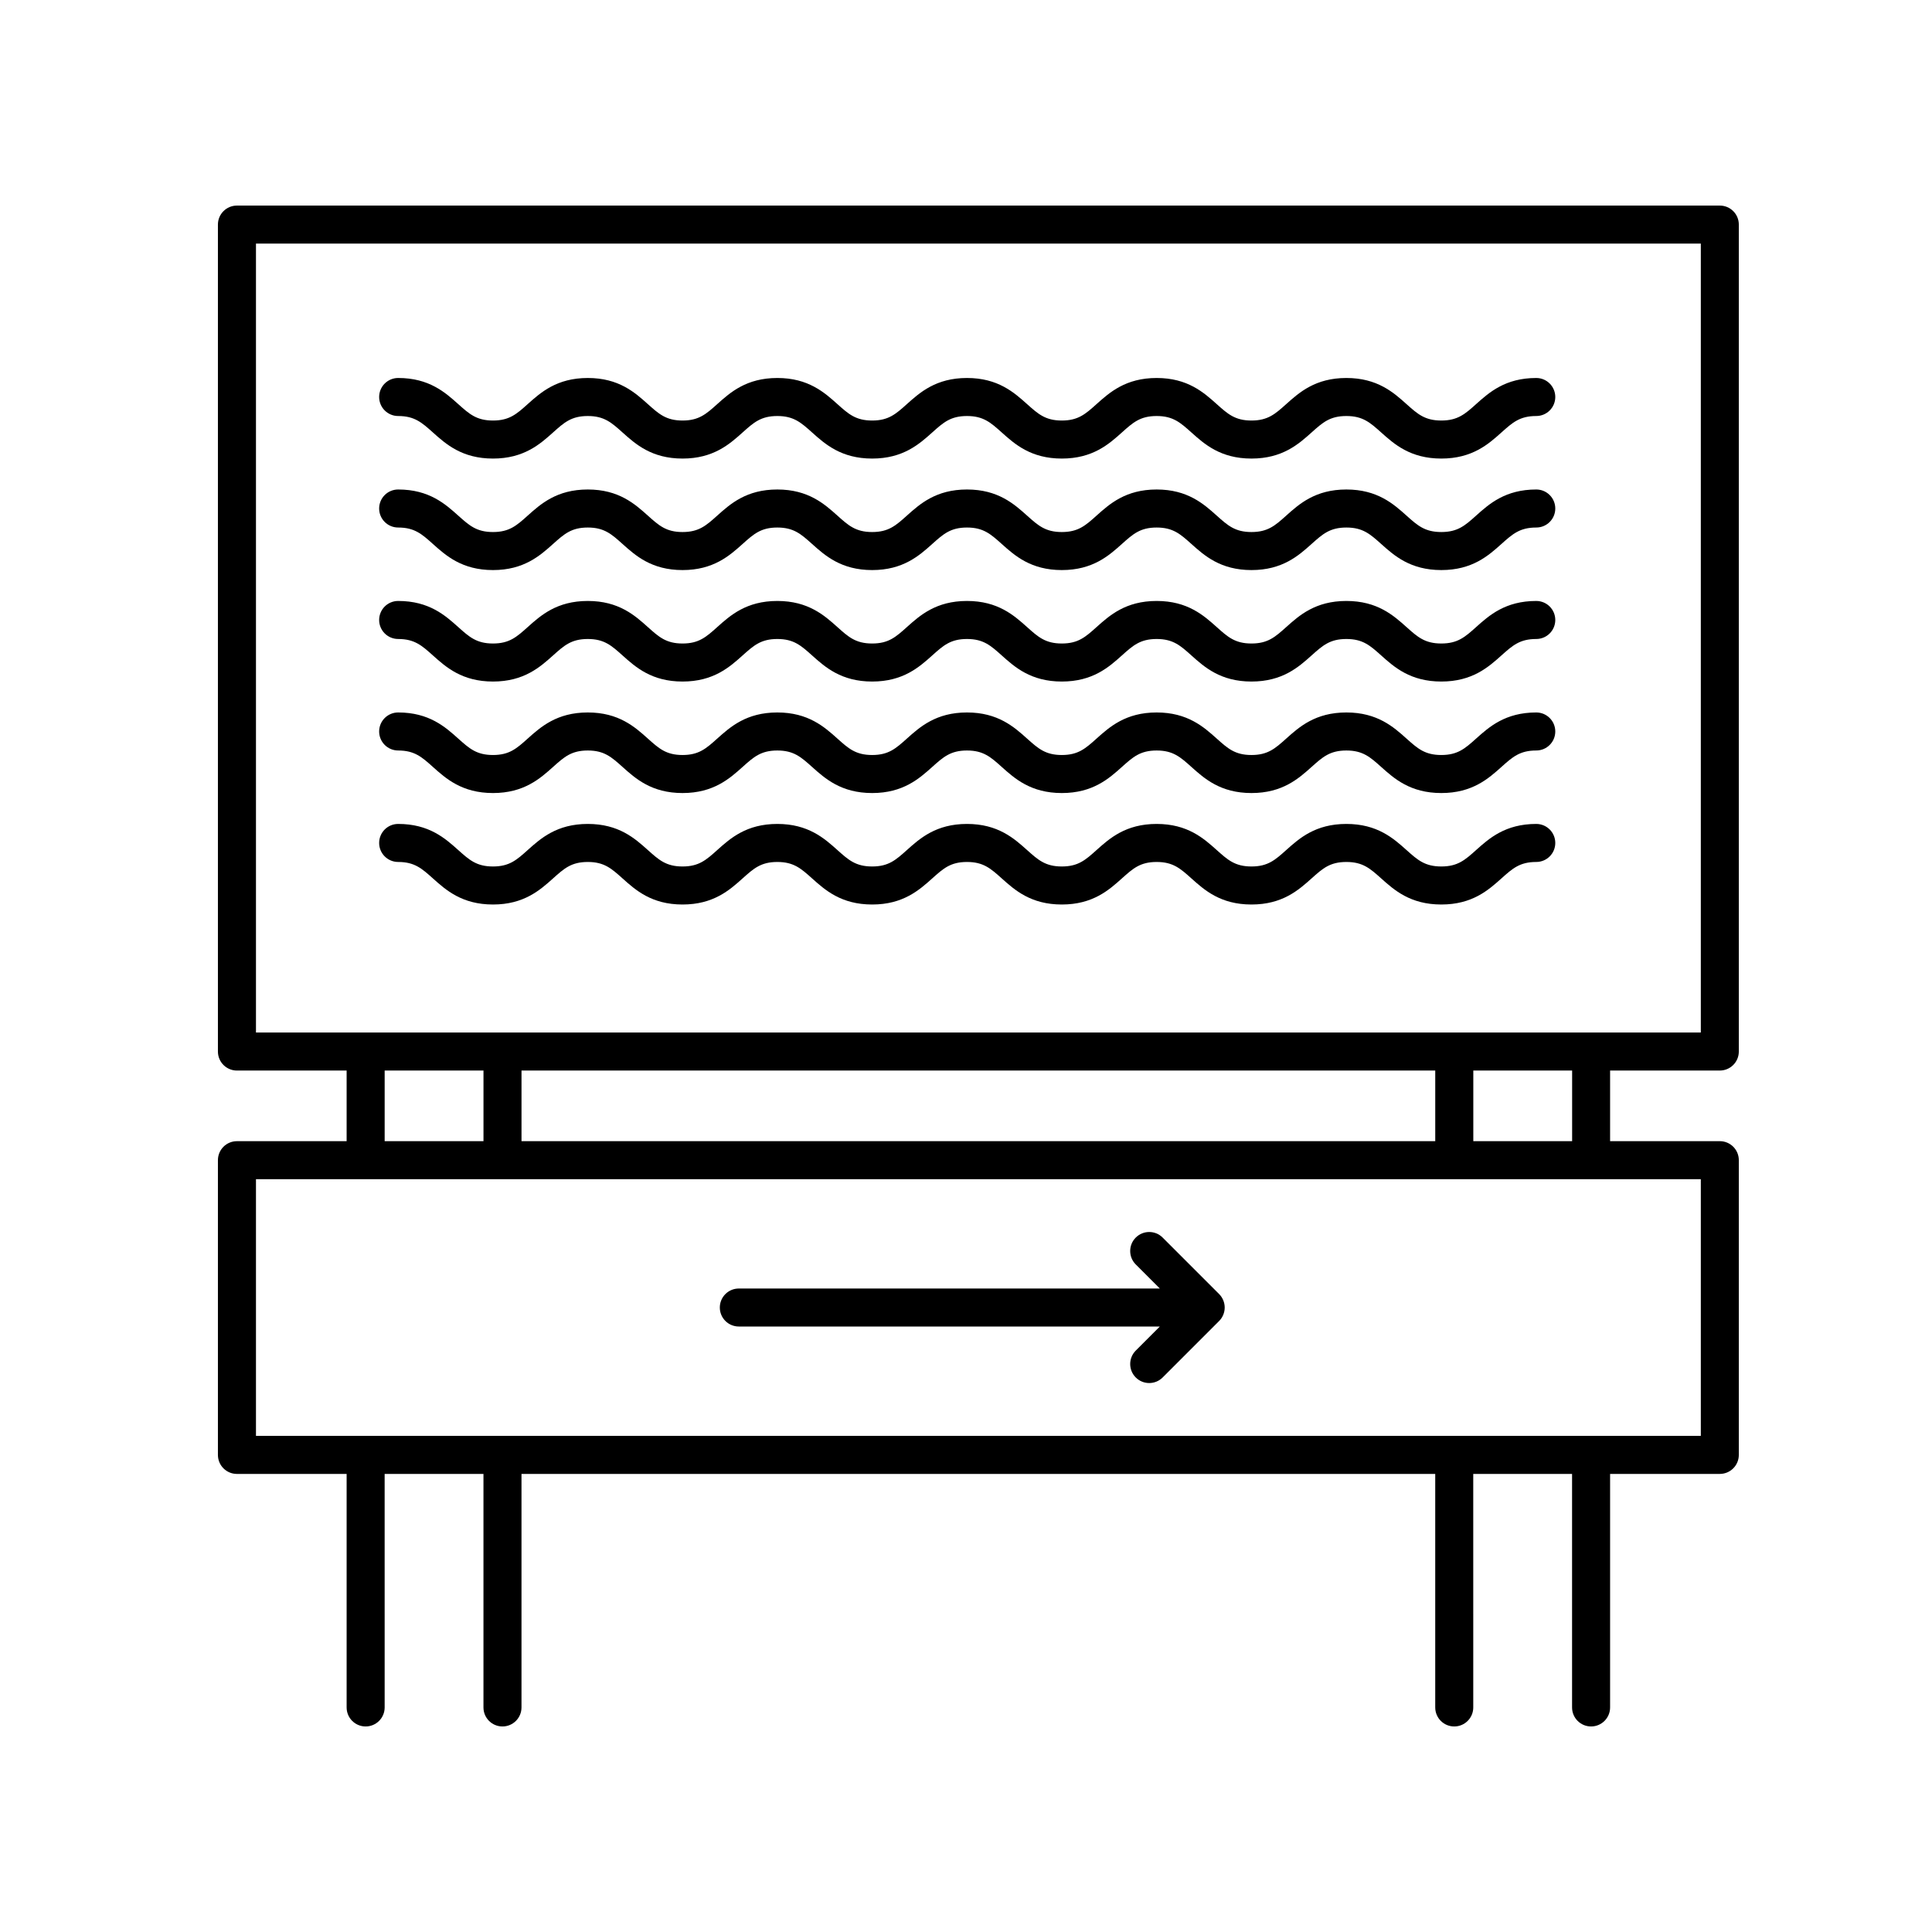
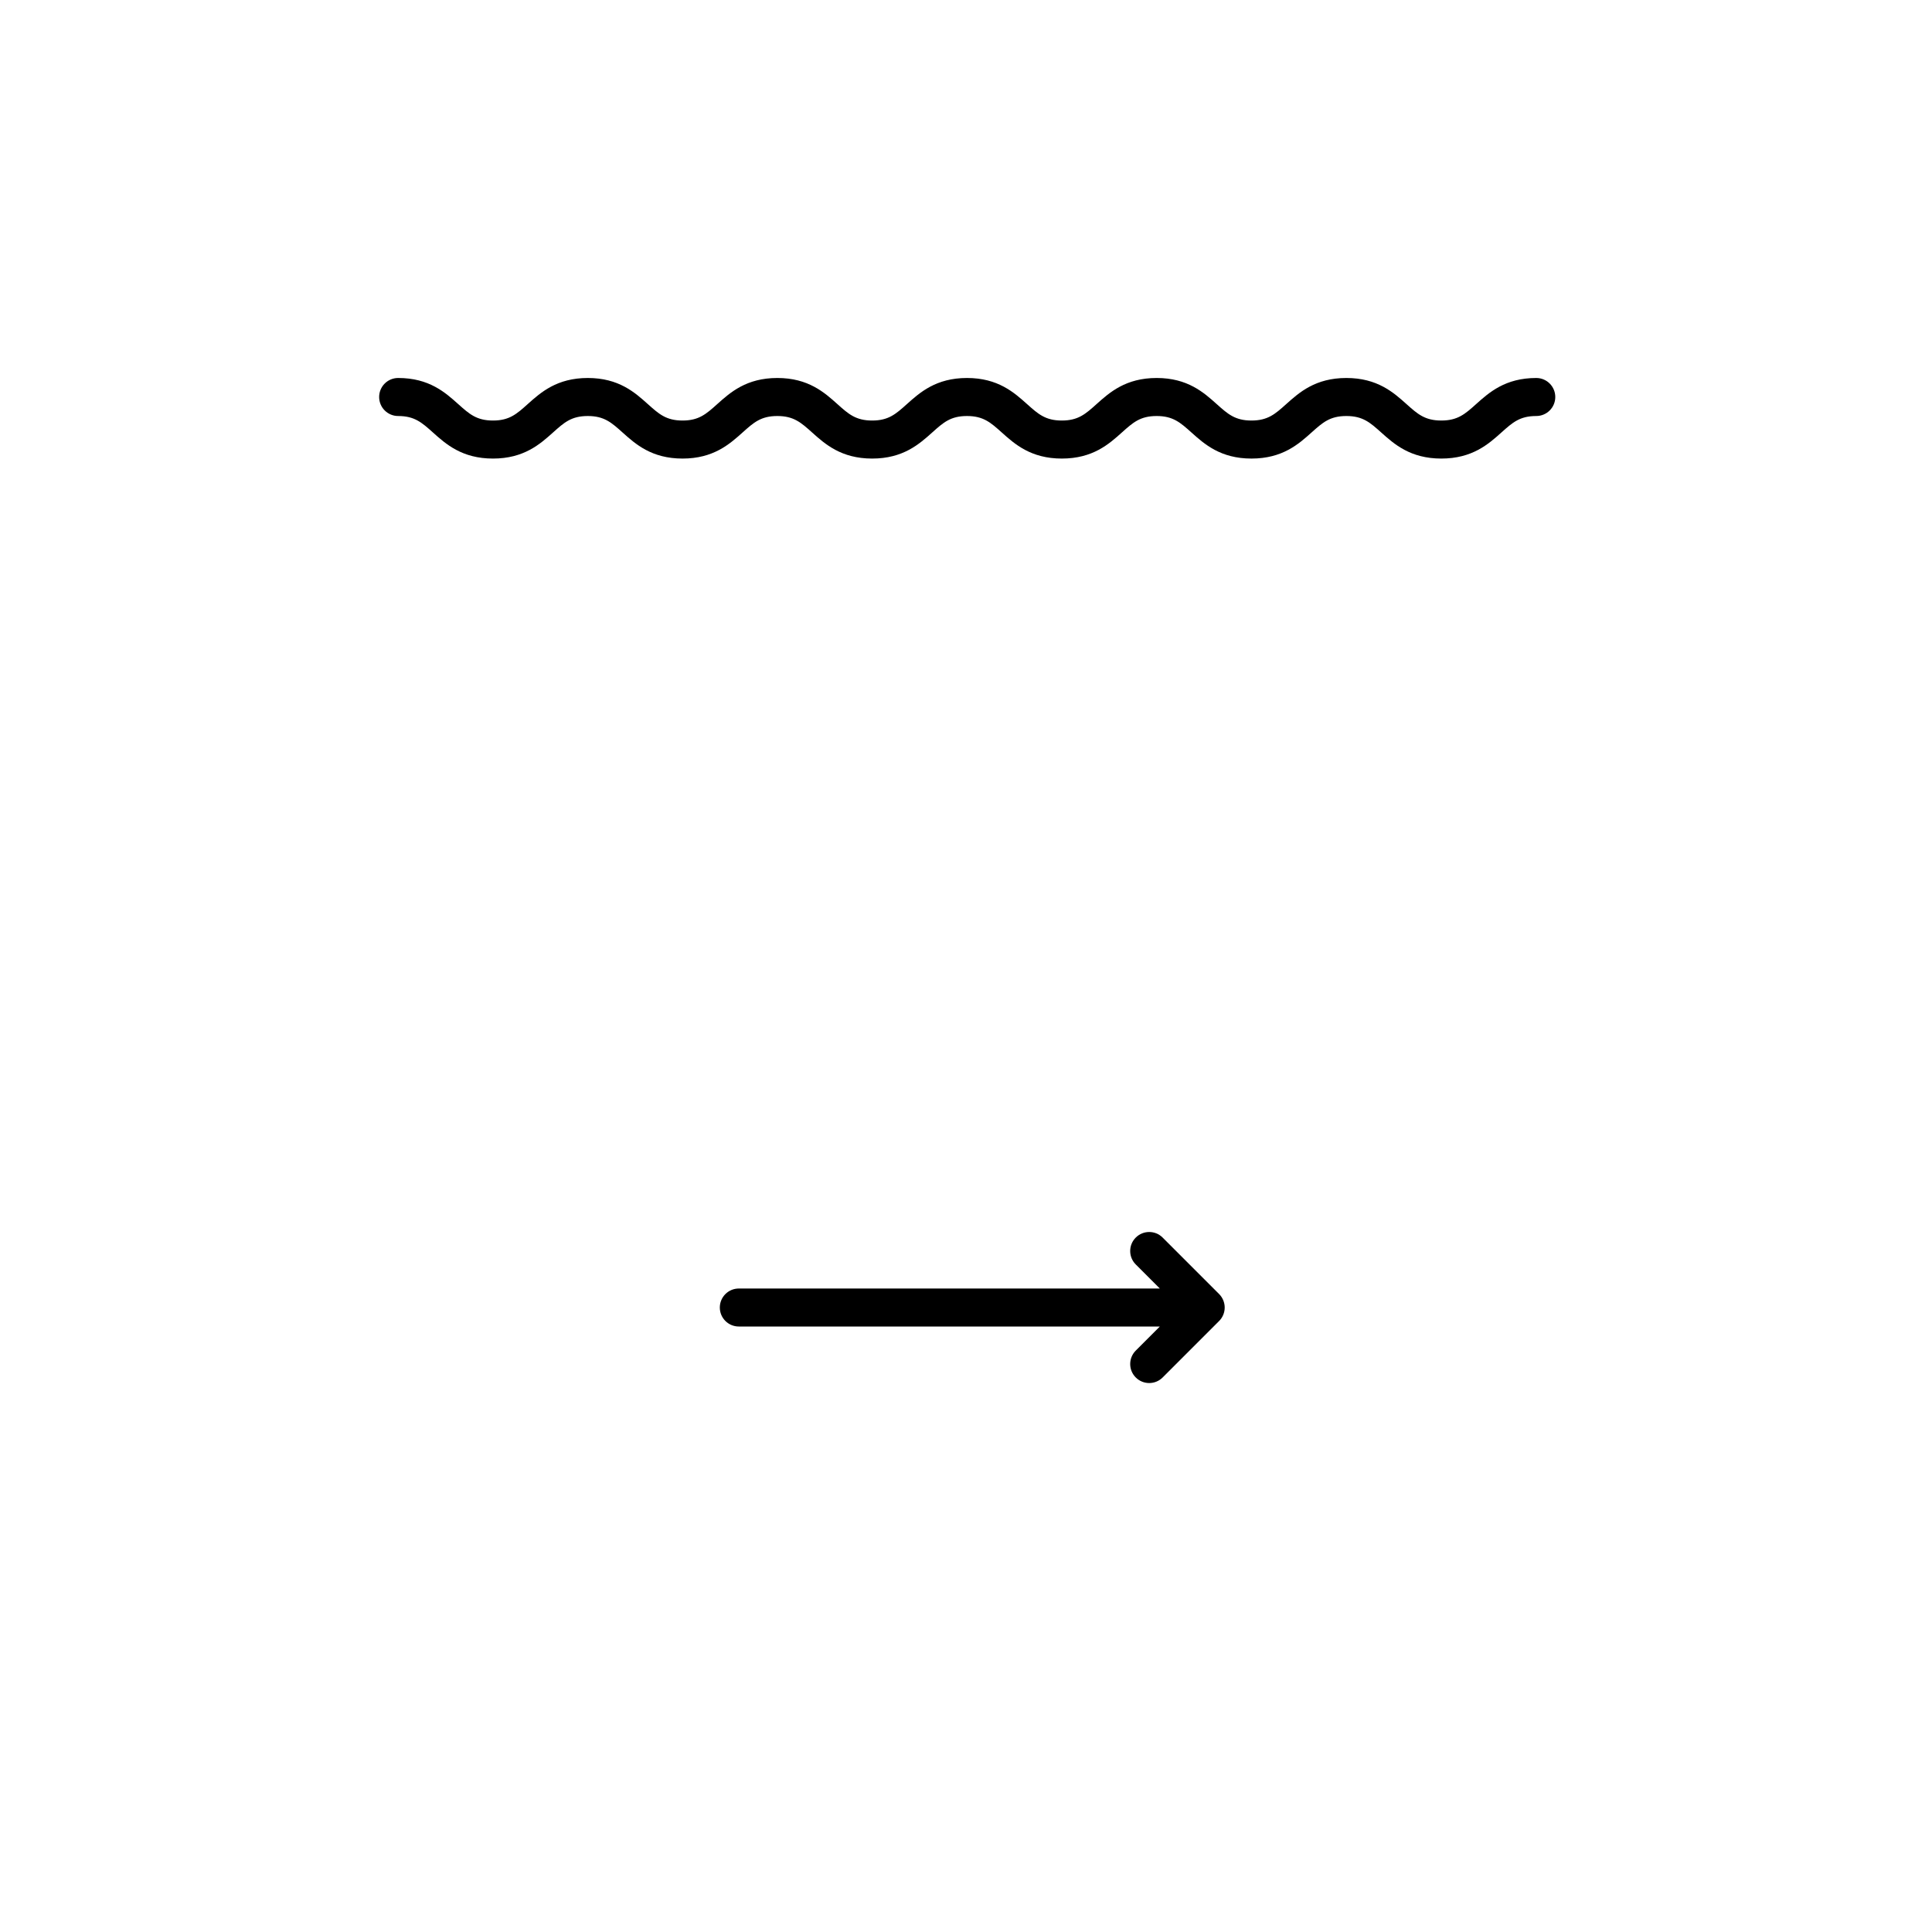
<svg xmlns="http://www.w3.org/2000/svg" fill="#000000" width="800px" height="800px" version="1.1" viewBox="144 144 512 512">
  <g>
    <path d="m249.52 254.25c4.348 0 6.277 1.734 9.195 4.348 3.441 3.082 7.719 6.926 15.93 6.926s12.488-3.844 15.93-6.926c2.918-2.621 4.848-4.348 9.199-4.348 4.348 0 6.273 1.734 9.191 4.348 3.438 3.082 7.707 6.926 15.914 6.926 8.211 0 12.488-3.844 15.926-6.926 2.918-2.621 4.848-4.348 9.195-4.348 4.352 0 6.281 1.734 9.199 4.348 3.441 3.082 7.719 6.926 15.934 6.926 8.211 0 12.488-3.844 15.93-6.926 2.918-2.621 4.848-4.348 9.199-4.348 4.352 0 6.281 1.734 9.199 4.348 3.441 3.082 7.719 6.926 15.93 6.926 8.219 0 12.496-3.844 15.934-6.926 2.918-2.621 4.848-4.348 9.199-4.348 4.352 0 6.281 1.734 9.199 4.348 3.441 3.082 7.715 6.926 15.926 6.926 8.219 0 12.496-3.84 15.941-6.926 2.922-2.621 4.852-4.348 9.211-4.348 4.363 0 6.293 1.734 9.219 4.352 3.441 3.082 7.723 6.922 15.941 6.922 8.223 0 12.504-3.84 15.945-6.926 2.926-2.621 4.856-4.348 9.219-4.348 2.785 0 5.039-2.254 5.039-5.039 0-2.785-2.254-5.039-5.039-5.039-8.219 0-12.5 3.84-15.941 6.922-2.926 2.625-4.863 4.352-9.227 4.352s-6.293-1.734-9.219-4.352c-3.441-3.082-7.723-6.922-15.941-6.922s-12.496 3.84-15.941 6.926c-2.922 2.621-4.852 4.348-9.211 4.348-4.348 0-6.277-1.734-9.195-4.348-3.441-3.082-7.719-6.926-15.93-6.926s-12.488 3.844-15.93 6.926c-2.918 2.621-4.848 4.348-9.203 4.348-4.352 0-6.281-1.734-9.199-4.348-3.441-3.082-7.719-6.926-15.93-6.926-8.211 0-12.488 3.844-15.93 6.926-2.918 2.621-4.848 4.348-9.199 4.348-4.359 0-6.289-1.734-9.203-4.348-3.441-3.082-7.719-6.926-15.93-6.926-8.211 0-12.488 3.844-15.926 6.926-2.918 2.621-4.848 4.348-9.195 4.348-4.344 0-6.266-1.734-9.184-4.348-3.438-3.082-7.707-6.926-15.922-6.926-8.211 0-12.488 3.844-15.93 6.926-2.918 2.621-4.848 4.348-9.199 4.348-4.352 0-6.281-1.734-9.199-4.348-3.441-3.082-7.715-6.926-15.926-6.926-2.785 0-5.039 2.254-5.039 5.039 0.004 2.789 2.258 5.039 5.043 5.039z" />
-     <path d="m249.52 283.8c4.348 0 6.277 1.734 9.195 4.348 3.441 3.082 7.719 6.926 15.93 6.926s12.488-3.844 15.93-6.926c2.918-2.621 4.848-4.348 9.199-4.348 4.348 0 6.273 1.734 9.191 4.348 3.438 3.082 7.707 6.926 15.914 6.926 8.211 0 12.488-3.844 15.926-6.926 2.918-2.621 4.848-4.348 9.195-4.348 4.352 0 6.281 1.734 9.199 4.348 3.441 3.082 7.719 6.926 15.934 6.926 8.211 0 12.488-3.844 15.93-6.926 2.918-2.621 4.848-4.348 9.199-4.348 4.352 0 6.281 1.734 9.199 4.348 3.441 3.082 7.719 6.926 15.93 6.926 8.219 0 12.496-3.844 15.934-6.926 2.918-2.621 4.848-4.348 9.199-4.348 4.352 0 6.281 1.734 9.199 4.348 3.441 3.082 7.715 6.926 15.926 6.926 8.219 0 12.496-3.84 15.941-6.926 2.922-2.621 4.852-4.348 9.211-4.348 4.363 0 6.293 1.734 9.219 4.352 3.441 3.082 7.723 6.922 15.941 6.922 8.223 0 12.504-3.84 15.945-6.926 2.926-2.621 4.856-4.348 9.219-4.348 2.785 0 5.039-2.254 5.039-5.039 0-2.785-2.254-5.039-5.039-5.039-8.219 0-12.5 3.84-15.941 6.922-2.926 2.625-4.863 4.352-9.227 4.352s-6.293-1.734-9.219-4.352c-3.441-3.082-7.723-6.922-15.941-6.922s-12.496 3.84-15.941 6.926c-2.922 2.621-4.852 4.348-9.211 4.348-4.348 0-6.277-1.734-9.195-4.348-3.441-3.082-7.719-6.926-15.93-6.926s-12.488 3.844-15.93 6.926c-2.918 2.621-4.848 4.348-9.203 4.348-4.352 0-6.281-1.734-9.199-4.348-3.441-3.082-7.719-6.926-15.93-6.926-8.211 0-12.488 3.844-15.93 6.926-2.918 2.621-4.848 4.348-9.199 4.348-4.359 0-6.289-1.734-9.203-4.348-3.441-3.082-7.719-6.926-15.93-6.926-8.211 0-12.488 3.844-15.926 6.926-2.918 2.621-4.848 4.348-9.195 4.348-4.344 0-6.266-1.734-9.184-4.348-3.438-3.082-7.707-6.926-15.922-6.926-8.211 0-12.488 3.844-15.93 6.926-2.918 2.621-4.848 4.348-9.199 4.348-4.352 0-6.281-1.734-9.199-4.348-3.441-3.082-7.715-6.926-15.926-6.926-2.785 0-5.039 2.254-5.039 5.039 0.004 2.785 2.258 5.039 5.043 5.039z" />
-     <path d="m249.52 313.34c4.348 0 6.277 1.734 9.195 4.348 3.441 3.082 7.719 6.926 15.93 6.926s12.488-3.844 15.93-6.926c2.918-2.621 4.848-4.348 9.199-4.348 4.348 0 6.273 1.734 9.191 4.348 3.438 3.082 7.707 6.926 15.914 6.926 8.211 0 12.488-3.844 15.926-6.926 2.918-2.621 4.848-4.348 9.195-4.348 4.352 0 6.281 1.734 9.199 4.348 3.441 3.082 7.719 6.926 15.934 6.926 8.211 0 12.488-3.844 15.93-6.926 2.918-2.621 4.848-4.348 9.199-4.348 4.352 0 6.281 1.734 9.199 4.348 3.441 3.082 7.719 6.926 15.93 6.926 8.219 0 12.496-3.844 15.934-6.926 2.918-2.621 4.848-4.348 9.199-4.348 4.352 0 6.281 1.734 9.199 4.348 3.441 3.082 7.715 6.926 15.926 6.926 8.219 0 12.496-3.84 15.941-6.926 2.922-2.621 4.852-4.348 9.211-4.348 4.363 0 6.293 1.734 9.219 4.352 3.441 3.082 7.723 6.922 15.941 6.922 8.223 0 12.504-3.84 15.945-6.926 2.926-2.621 4.856-4.348 9.219-4.348 2.785 0 5.039-2.254 5.039-5.039 0-2.785-2.254-5.039-5.039-5.039-8.219 0-12.5 3.84-15.941 6.922-2.926 2.625-4.863 4.352-9.227 4.352s-6.293-1.734-9.219-4.352c-3.441-3.082-7.723-6.922-15.941-6.922s-12.496 3.84-15.941 6.926c-2.922 2.621-4.852 4.348-9.211 4.348-4.348 0-6.277-1.734-9.195-4.348-3.441-3.082-7.719-6.926-15.93-6.926s-12.488 3.844-15.93 6.926c-2.918 2.621-4.848 4.348-9.203 4.348-4.352 0-6.281-1.734-9.199-4.348-3.441-3.082-7.719-6.926-15.93-6.926-8.211 0-12.488 3.844-15.93 6.926-2.918 2.621-4.848 4.348-9.199 4.348-4.359 0-6.289-1.734-9.203-4.348-3.441-3.082-7.719-6.926-15.93-6.926-8.211 0-12.488 3.844-15.926 6.926-2.918 2.621-4.848 4.348-9.195 4.348-4.344 0-6.266-1.734-9.184-4.348-3.438-3.082-7.707-6.926-15.922-6.926-8.211 0-12.488 3.844-15.93 6.926-2.918 2.621-4.848 4.348-9.199 4.348-4.352 0-6.281-1.734-9.199-4.348-3.441-3.082-7.715-6.926-15.926-6.926-2.785 0-5.039 2.254-5.039 5.039 0.004 2.785 2.258 5.039 5.043 5.039z" />
-     <path d="m249.52 342.89c4.348 0 6.277 1.734 9.195 4.348 3.441 3.082 7.719 6.926 15.93 6.926s12.488-3.844 15.93-6.926c2.918-2.621 4.848-4.348 9.199-4.348 4.348 0 6.273 1.734 9.191 4.348 3.438 3.082 7.707 6.926 15.914 6.926 8.211 0 12.488-3.844 15.926-6.926 2.918-2.621 4.848-4.348 9.195-4.348 4.352 0 6.281 1.734 9.199 4.348 3.441 3.082 7.719 6.926 15.934 6.926 8.211 0 12.488-3.844 15.93-6.926 2.918-2.621 4.848-4.348 9.199-4.348 4.352 0 6.281 1.734 9.199 4.348 3.441 3.082 7.719 6.926 15.93 6.926 8.219 0 12.496-3.844 15.934-6.926 2.918-2.621 4.848-4.348 9.199-4.348 4.352 0 6.281 1.734 9.199 4.348 3.441 3.082 7.715 6.926 15.926 6.926 8.219 0 12.496-3.84 15.941-6.926 2.922-2.621 4.852-4.348 9.211-4.348 4.363 0 6.293 1.734 9.219 4.352 3.441 3.082 7.723 6.922 15.941 6.922 8.223 0 12.504-3.84 15.945-6.926 2.926-2.621 4.856-4.348 9.219-4.348 2.785 0 5.039-2.254 5.039-5.039s-2.254-5.039-5.039-5.039c-8.219 0-12.5 3.84-15.941 6.922-2.926 2.625-4.863 4.352-9.227 4.352s-6.293-1.734-9.219-4.352c-3.441-3.082-7.723-6.922-15.941-6.922s-12.496 3.84-15.941 6.926c-2.922 2.621-4.852 4.348-9.211 4.348-4.348 0-6.277-1.734-9.195-4.348-3.441-3.082-7.719-6.926-15.93-6.926s-12.488 3.844-15.93 6.926c-2.918 2.621-4.848 4.348-9.203 4.348-4.352 0-6.281-1.734-9.199-4.348-3.441-3.082-7.719-6.926-15.93-6.926-8.211 0-12.488 3.844-15.93 6.926-2.918 2.621-4.848 4.348-9.199 4.348-4.359 0-6.289-1.734-9.203-4.348-3.441-3.082-7.719-6.926-15.93-6.926-8.211 0-12.488 3.844-15.926 6.926-2.918 2.621-4.848 4.348-9.195 4.348-4.344 0-6.266-1.734-9.184-4.348-3.438-3.082-7.707-6.926-15.922-6.926-8.211 0-12.488 3.844-15.93 6.926-2.918 2.621-4.848 4.348-9.199 4.348-4.352 0-6.281-1.734-9.199-4.348-3.441-3.082-7.715-6.926-15.926-6.926-2.785 0-5.039 2.254-5.039 5.039 0.004 2.785 2.258 5.039 5.043 5.039z" />
-     <path d="m249.52 372.43c4.348 0 6.277 1.734 9.195 4.348 3.441 3.082 7.719 6.926 15.93 6.926s12.488-3.844 15.93-6.926c2.918-2.621 4.848-4.348 9.199-4.348 4.348 0 6.273 1.734 9.191 4.348 3.438 3.082 7.707 6.926 15.914 6.926 8.211 0 12.488-3.844 15.926-6.926 2.918-2.621 4.848-4.348 9.195-4.348 4.352 0 6.281 1.734 9.199 4.348 3.441 3.082 7.719 6.926 15.934 6.926 8.211 0 12.488-3.844 15.93-6.926 2.918-2.621 4.848-4.348 9.199-4.348 4.352 0 6.281 1.734 9.199 4.348 3.441 3.082 7.719 6.926 15.93 6.926 8.219 0 12.496-3.844 15.934-6.926 2.918-2.621 4.848-4.348 9.199-4.348 4.352 0 6.281 1.734 9.199 4.348 3.441 3.082 7.715 6.926 15.926 6.926 8.219 0 12.496-3.84 15.941-6.926 2.922-2.621 4.852-4.348 9.211-4.348 4.363 0 6.293 1.734 9.219 4.352 3.441 3.082 7.723 6.922 15.941 6.922 8.223 0 12.504-3.84 15.945-6.926 2.926-2.621 4.856-4.348 9.219-4.348 2.785 0 5.039-2.254 5.039-5.039s-2.254-5.039-5.039-5.039c-8.219 0-12.5 3.84-15.941 6.922-2.926 2.625-4.863 4.352-9.227 4.352s-6.293-1.734-9.219-4.352c-3.441-3.082-7.723-6.922-15.941-6.922s-12.496 3.84-15.941 6.926c-2.922 2.621-4.852 4.348-9.211 4.348-4.348 0-6.277-1.734-9.195-4.348-3.441-3.082-7.719-6.926-15.93-6.926s-12.488 3.844-15.93 6.926c-2.918 2.621-4.848 4.348-9.203 4.348-4.352 0-6.281-1.734-9.199-4.348-3.441-3.082-7.719-6.926-15.93-6.926-8.211 0-12.488 3.844-15.93 6.926-2.918 2.621-4.848 4.348-9.199 4.348-4.359 0-6.289-1.734-9.203-4.348-3.441-3.082-7.719-6.926-15.93-6.926-8.211 0-12.488 3.844-15.926 6.926-2.918 2.621-4.848 4.348-9.195 4.348-4.344 0-6.266-1.734-9.184-4.348-3.438-3.082-7.707-6.926-15.922-6.926-8.211 0-12.488 3.844-15.93 6.926-2.918 2.621-4.848 4.348-9.199 4.348-4.352 0-6.281-1.734-9.199-4.348-3.441-3.082-7.715-6.926-15.926-6.926-2.785 0-5.039 2.254-5.039 5.039 0.004 2.789 2.258 5.039 5.043 5.039z" />
-     <path d="m599.77 198.48h-392.98c-2.785 0-5.039 2.254-5.039 5.039v219.15c0 2.785 2.254 5.039 5.039 5.039h29.07v18.715h-29.07c-2.785 0-5.039 2.254-5.039 5.039v78.105c0 2.785 2.254 5.039 5.039 5.039h29.07v61.883c0 2.785 2.254 5.039 5.039 5.039s5.039-2.254 5.039-5.039l-0.004-61.887h26.188v61.887c0 2.785 2.254 5.039 5.039 5.039 2.785 0 5.039-2.254 5.039-5.039v-61.887h242.15v61.887c0 2.785 2.254 5.039 5.039 5.039 2.785 0 5.039-2.254 5.039-5.039l-0.004-61.887h26.188v61.887c0 2.785 2.254 5.039 5.039 5.039s5.039-2.254 5.039-5.039v-61.887h29.074c2.785 0 5.039-2.254 5.039-5.039v-78.105c0-2.785-2.254-5.039-5.039-5.039h-29.074v-18.715h29.074c2.785 0 5.039-2.254 5.039-5.039v-219.15c0-2.785-2.254-5.035-5.039-5.035zm-353.83 229.22h26.188v18.715h-26.188zm36.266 18.715v-18.715h242.15v18.715zm312.53 78.105h-382.9v-68.027h382.9zm-34.105-78.105h-26.188v-18.715h26.188zm34.105-28.793h-382.9v-209.07h382.9z" />
    <path d="m339.8 495.54h111.57l-6.379 6.379c-1.969 1.969-1.969 5.152 0 7.125 0.984 0.984 2.273 1.477 3.562 1.477 1.289 0 2.578-0.492 3.562-1.477l14.969-14.969c0.469-0.465 0.836-1.023 1.094-1.641 0.508-1.23 0.508-2.613 0-3.848-0.258-0.621-0.629-1.18-1.094-1.648l-14.969-14.969c-1.969-1.969-5.152-1.969-7.125 0-1.969 1.969-1.969 5.152 0 7.125l6.379 6.379-111.57-0.004c-2.785 0-5.039 2.254-5.039 5.039 0.004 2.785 2.254 5.031 5.039 5.031z" />
  </g>
</svg>